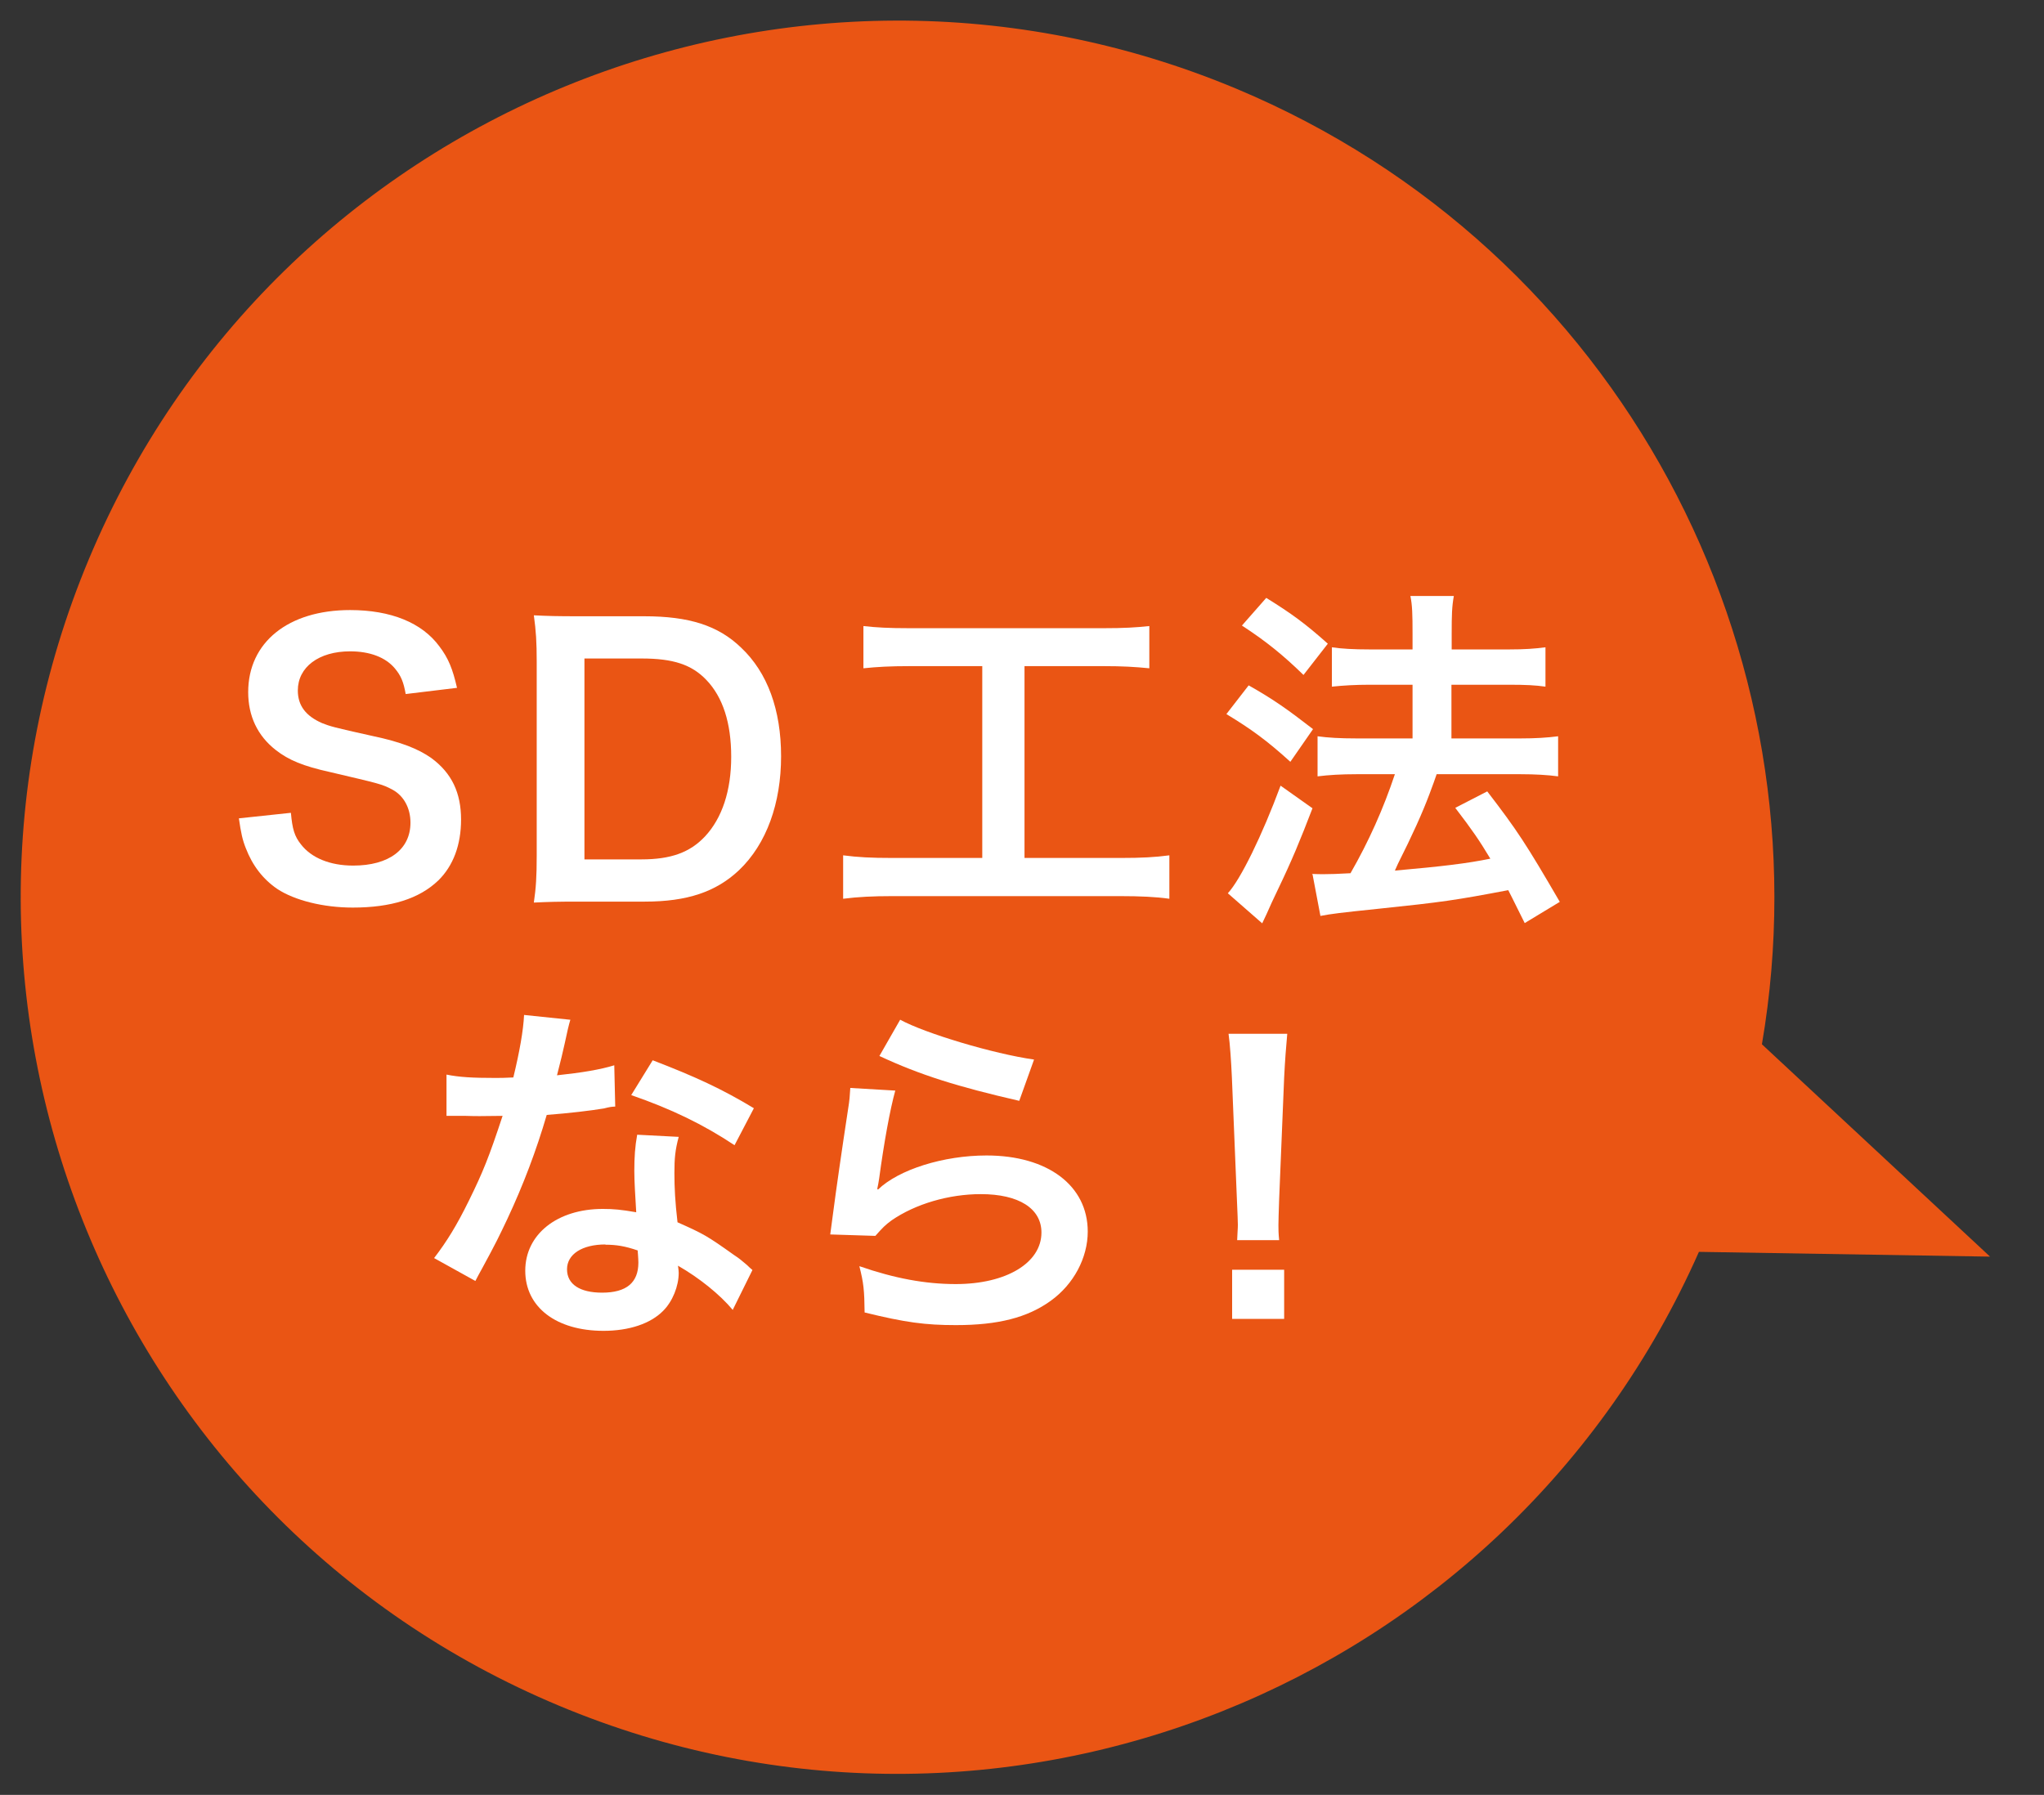
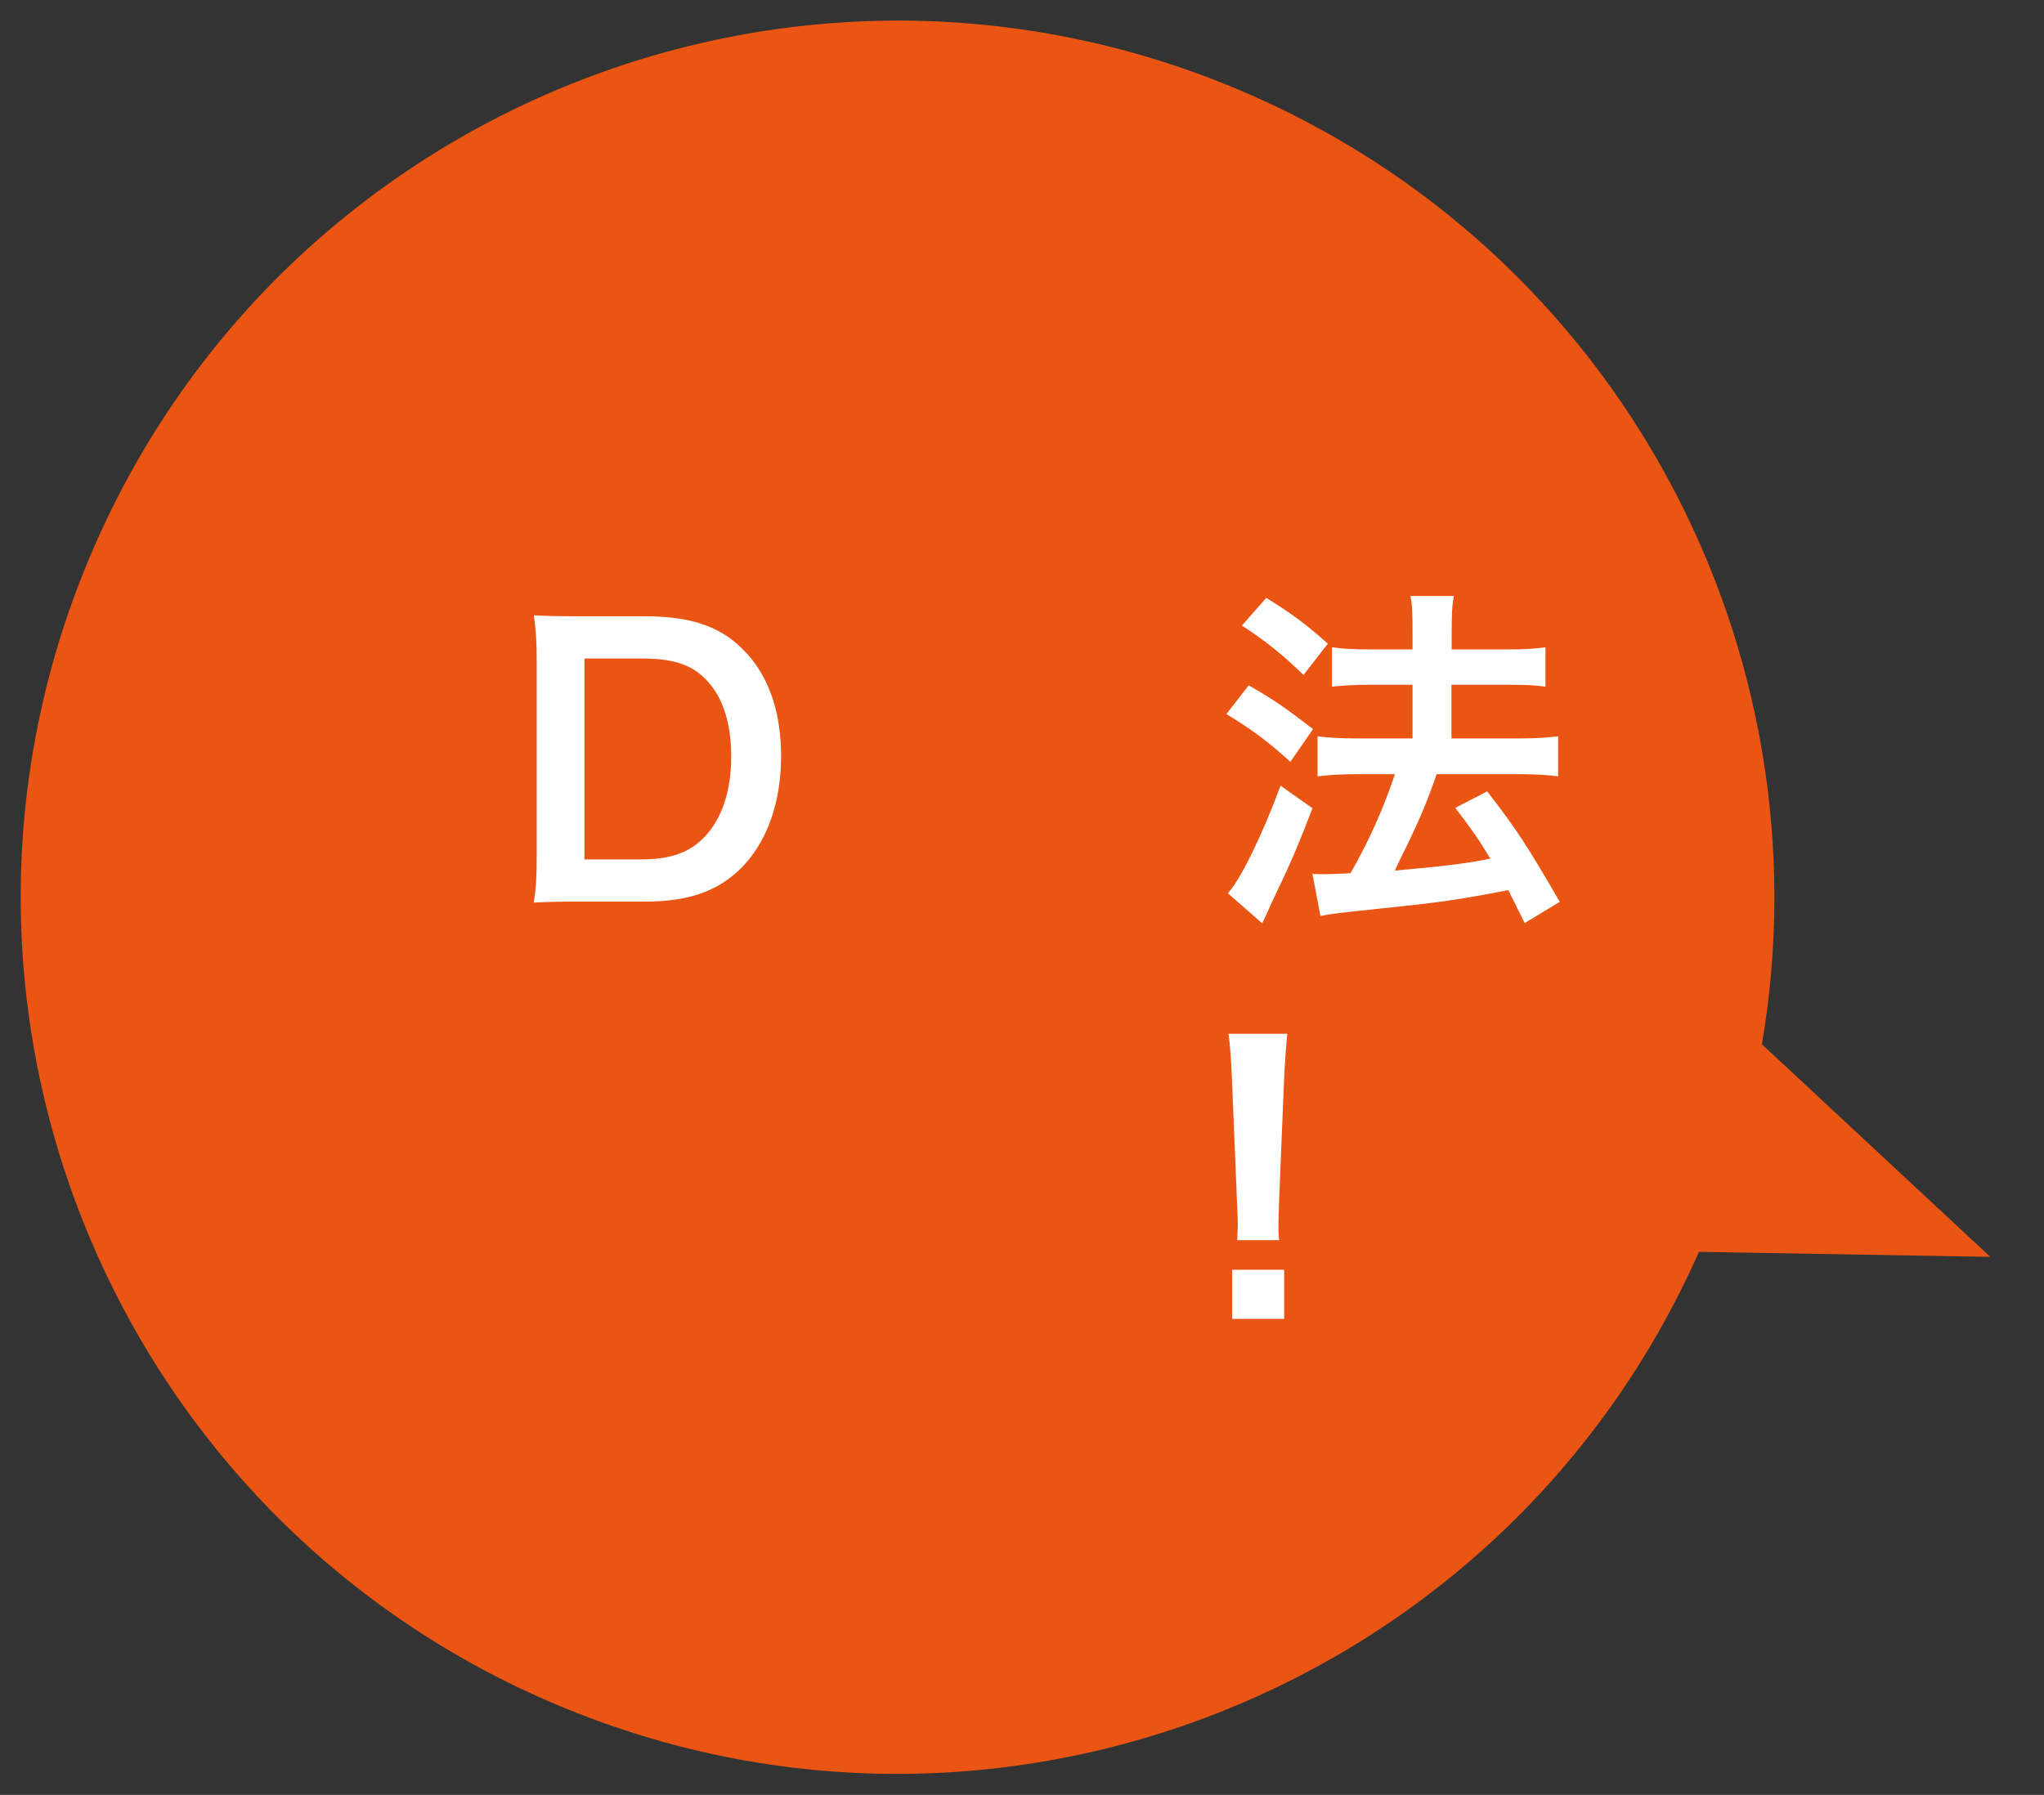
<svg xmlns="http://www.w3.org/2000/svg" id="_レイヤー_2" data-name="レイヤー 2" viewBox="0 0 85.65 75.23">
  <rect x="0" y="0" width="85.65" height="75.23" fill="#333333" stroke="none" />
  <defs>
    <style>
      .cls-1 {
        fill: #ea5514;
      }

      .cls-2 {
        fill: #fff;
      }
    </style>
  </defs>
  <g id="_レイヤー_5" data-name="レイヤー 5">
    <g>
-       <path class="cls-1" d="m83.4,52.68l-9.57-8.91c2.82-16.48-5.94-33.31-22.02-40.05C33.09-4.11,11.57,4.71,3.73,23.42c-7.84,18.71.98,40.24,19.69,48.07,18.48,7.74,39.7-.77,47.77-19.02l12.2.2Z" />
+       <path class="cls-1" d="m83.4,52.68l-9.57-8.91c2.82-16.48-5.94-33.31-22.02-40.05C33.09-4.11,11.57,4.71,3.73,23.42c-7.84,18.71.98,40.24,19.69,48.07,18.48,7.74,39.7-.77,47.77-19.02Z" />
      <g>
-         <path class="cls-2" d="m12.19,34.07c.06.68.15.98.42,1.32.44.57,1.22.89,2.19.89,1.5,0,2.4-.68,2.4-1.8,0-.62-.29-1.13-.75-1.38-.45-.24-.54-.25-2.62-.74-1.13-.25-1.73-.5-2.27-.92-.77-.6-1.16-1.43-1.16-2.43,0-2.09,1.68-3.44,4.27-3.44,1.71,0,3.01.53,3.74,1.52.38.5.56.95.74,1.74l-2.15.26c-.09-.51-.2-.77-.45-1.07-.39-.47-1.05-.72-1.88-.72-1.31,0-2.19.66-2.19,1.64,0,.63.33,1.07,1.02,1.37.33.13.45.17,2.12.54,1.19.25,1.91.54,2.45.92.86.63,1.25,1.46,1.25,2.58,0,1.07-.33,1.94-.95,2.55-.8.77-1.98,1.14-3.59,1.14-1.23,0-2.43-.3-3.16-.78-.6-.41-1.04-.98-1.32-1.71-.14-.35-.2-.63-.29-1.25l2.16-.23Z" />
        <path class="cls-2" d="m22.49,27.74c0-.84-.03-1.29-.12-1.95.6.03.96.04,1.91.04h2.72c1.88,0,3.1.39,4.06,1.32,1.1,1.04,1.67,2.6,1.67,4.55s-.6,3.67-1.77,4.78c-.96.9-2.16,1.31-3.94,1.31h-2.74c-.92,0-1.29.01-1.91.04.09-.62.12-1.08.12-1.98v-8.12Zm4.39,8.28c1.23,0,2.03-.29,2.66-.96.72-.77,1.1-1.92,1.1-3.34s-.35-2.5-1.04-3.22c-.62-.65-1.4-.9-2.71-.9h-2.4v8.42h2.39Z" />
-         <path class="cls-2" d="m38.12,27.92c-.83,0-1.35.03-1.94.09v-1.77c.53.06,1.04.09,1.95.09h8.09c.89,0,1.37-.03,1.94-.09v1.77c-.62-.06-1.11-.09-1.92-.09h-3.31v8.04h4.03c.87,0,1.44-.03,2.04-.11v1.82c-.56-.08-1.23-.11-2.04-.11h-9.59c-.78,0-1.41.03-2.04.11v-1.82c.62.08,1.16.11,2.07.11h3.76v-8.04h-3.04Z" />
        <path class="cls-2" d="m52.33,28.73c1.04.59,1.59.98,2.69,1.83l-.95,1.37c-.98-.89-1.64-1.37-2.68-2l.93-1.2Zm2.67,5.14c-.53,1.38-.86,2.18-1.46,3.43q-.27.56-.47,1.02-.11.24-.18.38l-1.44-1.26c.53-.57,1.44-2.43,2.21-4.51l1.34.95Zm-1.94-8.81c1.05.65,1.64,1.08,2.58,1.92l-1.02,1.31c-.83-.81-1.56-1.41-2.58-2.07l1.02-1.16Zm1.91,11.57c.24.01.36.01.51.01.24,0,.6-.01,1.11-.04.77-1.34,1.38-2.71,1.86-4.15h-1.62c-.62,0-1.14.03-1.62.09v-1.68c.44.06.93.09,1.64.09h2.34v-2.25h-1.8c-.59,0-1.1.03-1.58.08v-1.65c.39.06.9.09,1.59.09h1.79v-.66c0-.81-.01-1.19-.09-1.58h1.82c-.08.45-.09.8-.09,1.58v.66h2.4c.65,0,1.08-.03,1.53-.09v1.65c-.42-.06-.83-.08-1.52-.08h-2.42v2.25h2.89c.63,0,1.11-.03,1.58-.09v1.68c-.44-.06-.98-.09-1.56-.09h-3.53q-.09.27-.3.83c-.3.8-.72,1.73-1.32,2.92l-.13.29c2.03-.18,3.02-.3,4-.5-.47-.78-.75-1.19-1.47-2.13l1.34-.69c1.26,1.64,1.62,2.19,3.04,4.63l-1.47.89c-.35-.69-.45-.92-.69-1.38-2.21.42-2.75.5-5.44.78-1.64.17-1.95.21-2.43.3l-.33-1.74Z" />
-         <path class="cls-2" d="m23.9,42.74q-.09.29-.24,1.01c-.08.36-.15.66-.32,1.32,1.04-.11,1.82-.24,2.4-.42l.04,1.73c-.17.01-.2.01-.48.08-.54.09-1.46.2-2.39.27-.44,1.5-.98,2.93-1.65,4.36-.35.74-.48,1.01-1.05,2.06q-.2.36-.29.54l-1.73-.96c.53-.69.95-1.37,1.46-2.41.59-1.2.84-1.82,1.41-3.55-.68.01-.77.01-.95.01-.2,0-.29,0-.6-.01h-.8v-1.73c.54.11,1.11.14,2.03.14.18,0,.44,0,.77-.02.26-1.07.42-1.97.45-2.62l1.92.2Zm6.81,12.17c-.54-.65-1.41-1.35-2.3-1.86.02.14.03.24.03.3,0,.56-.26,1.2-.65,1.59-.53.54-1.43.84-2.5.84-1.98,0-3.28-.99-3.28-2.52s1.34-2.59,3.25-2.59c.45,0,.77.03,1.4.14-.04-.69-.08-1.28-.08-1.73,0-.59.03-1.02.12-1.52l1.74.09c-.15.56-.18.9-.18,1.52s.03,1.2.13,2.06c1.08.48,1.23.56,2.38,1.38.23.15.29.21.53.41q.12.12.23.21l-.83,1.68Zm-5.34-2.75c-.98,0-1.61.41-1.61,1.04s.54.98,1.47.98c1.02,0,1.52-.42,1.52-1.26,0-.15-.03-.51-.03-.51-.53-.18-.89-.24-1.35-.24Zm5.41-4.16c-1.31-.87-2.65-1.52-4.33-2.1l.9-1.46c1.77.68,2.9,1.2,4.24,2.01l-.81,1.55Z" />
-         <path class="cls-2" d="m37.52,45.69c-.23.83-.48,2.22-.68,3.7q-.03.21-.08.44l.03.03c.87-.84,2.74-1.43,4.55-1.43,2.56,0,4.24,1.26,4.24,3.19,0,1.1-.59,2.21-1.55,2.9-.98.71-2.22,1.02-3.97,1.02-1.29,0-2.12-.11-3.83-.53-.01-.93-.04-1.23-.22-1.94,1.47.51,2.76.75,4.04.75,2.12,0,3.59-.89,3.59-2.16,0-1.01-.95-1.61-2.54-1.61-1.34,0-2.74.41-3.74,1.1-.27.2-.36.29-.68.65l-1.89-.06c.04-.27.04-.33.12-.9.12-.93.36-2.6.63-4.37.06-.36.07-.54.09-.87l1.88.11Zm.2-2.95c1.04.57,3.91,1.43,5.61,1.67l-.62,1.73c-2.57-.59-4.15-1.08-5.86-1.88l.87-1.52Z" />
        <path class="cls-2" d="m51.84,51.99c.01-.32.03-.47.03-.65q0-.17-.04-1.07l-.21-5.11c-.03-.66-.08-1.41-.14-1.83h2.46c-.04.41-.1,1.19-.13,1.83l-.21,5.11q-.03.87-.03,1.08c0,.18,0,.33.03.63h-1.76Zm-.21,3.29v-2.06h2.18v2.06h-2.18Z" />
      </g>
    </g>
  </g>
</svg>